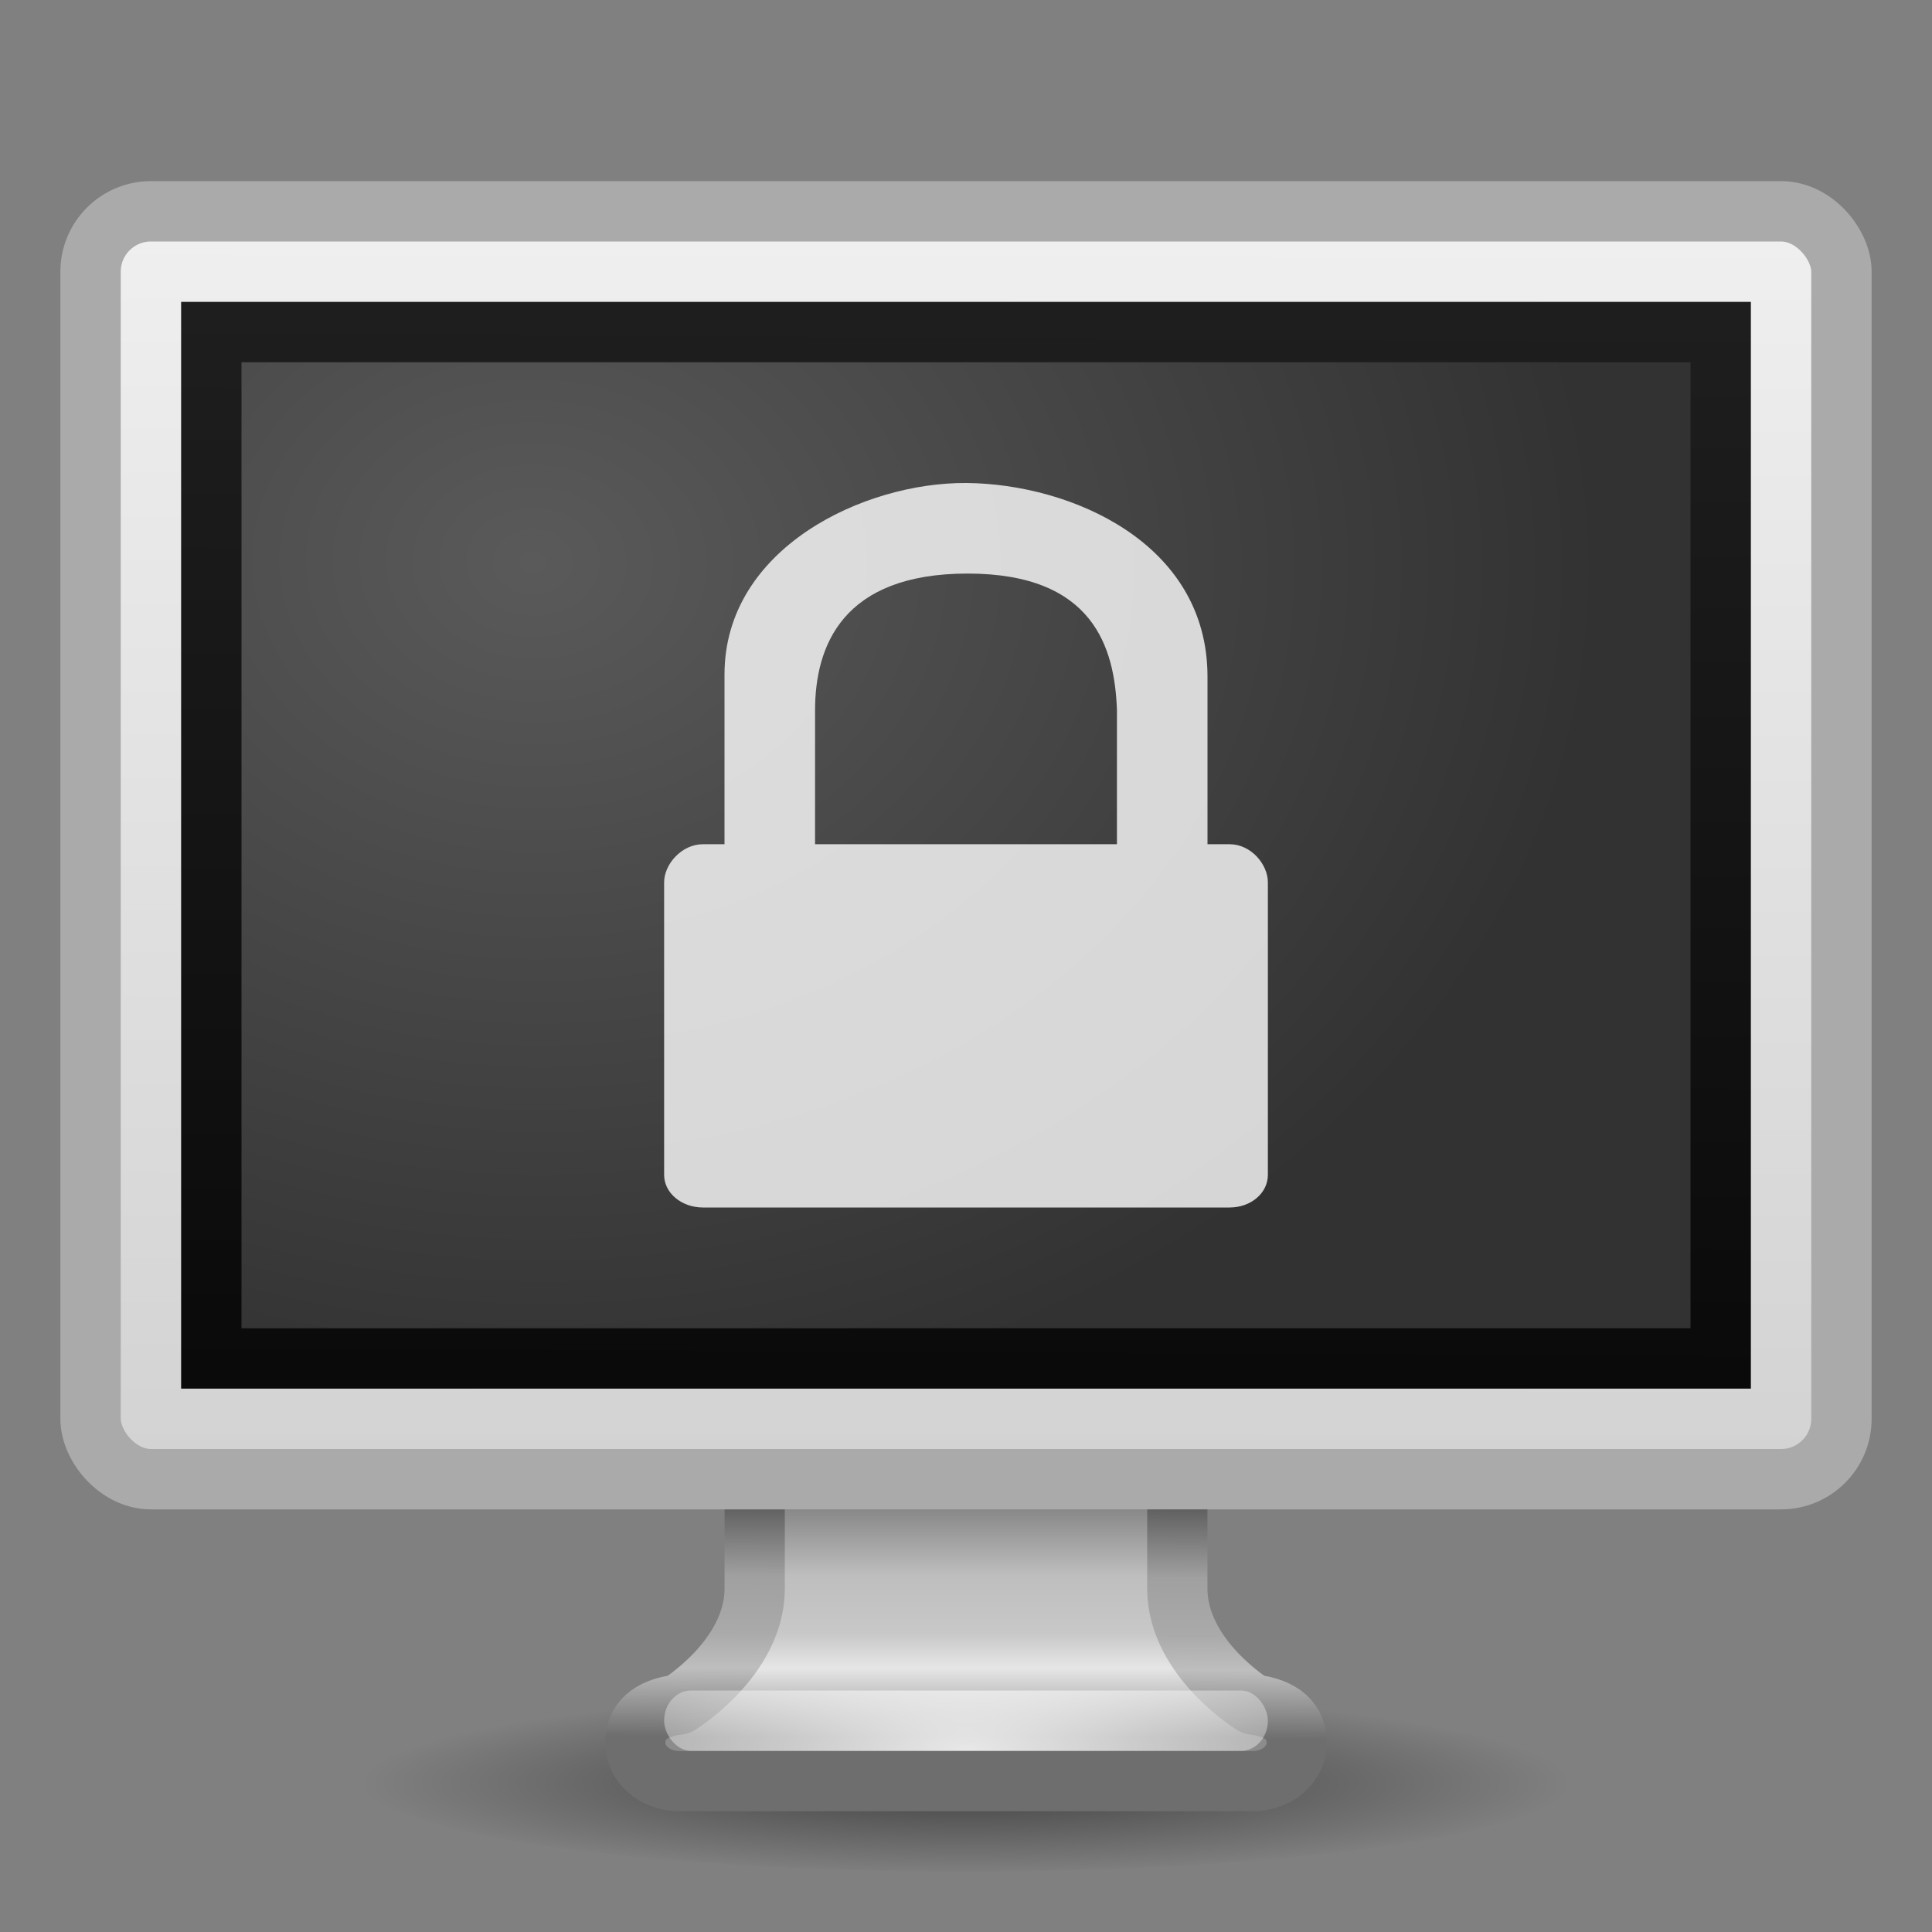
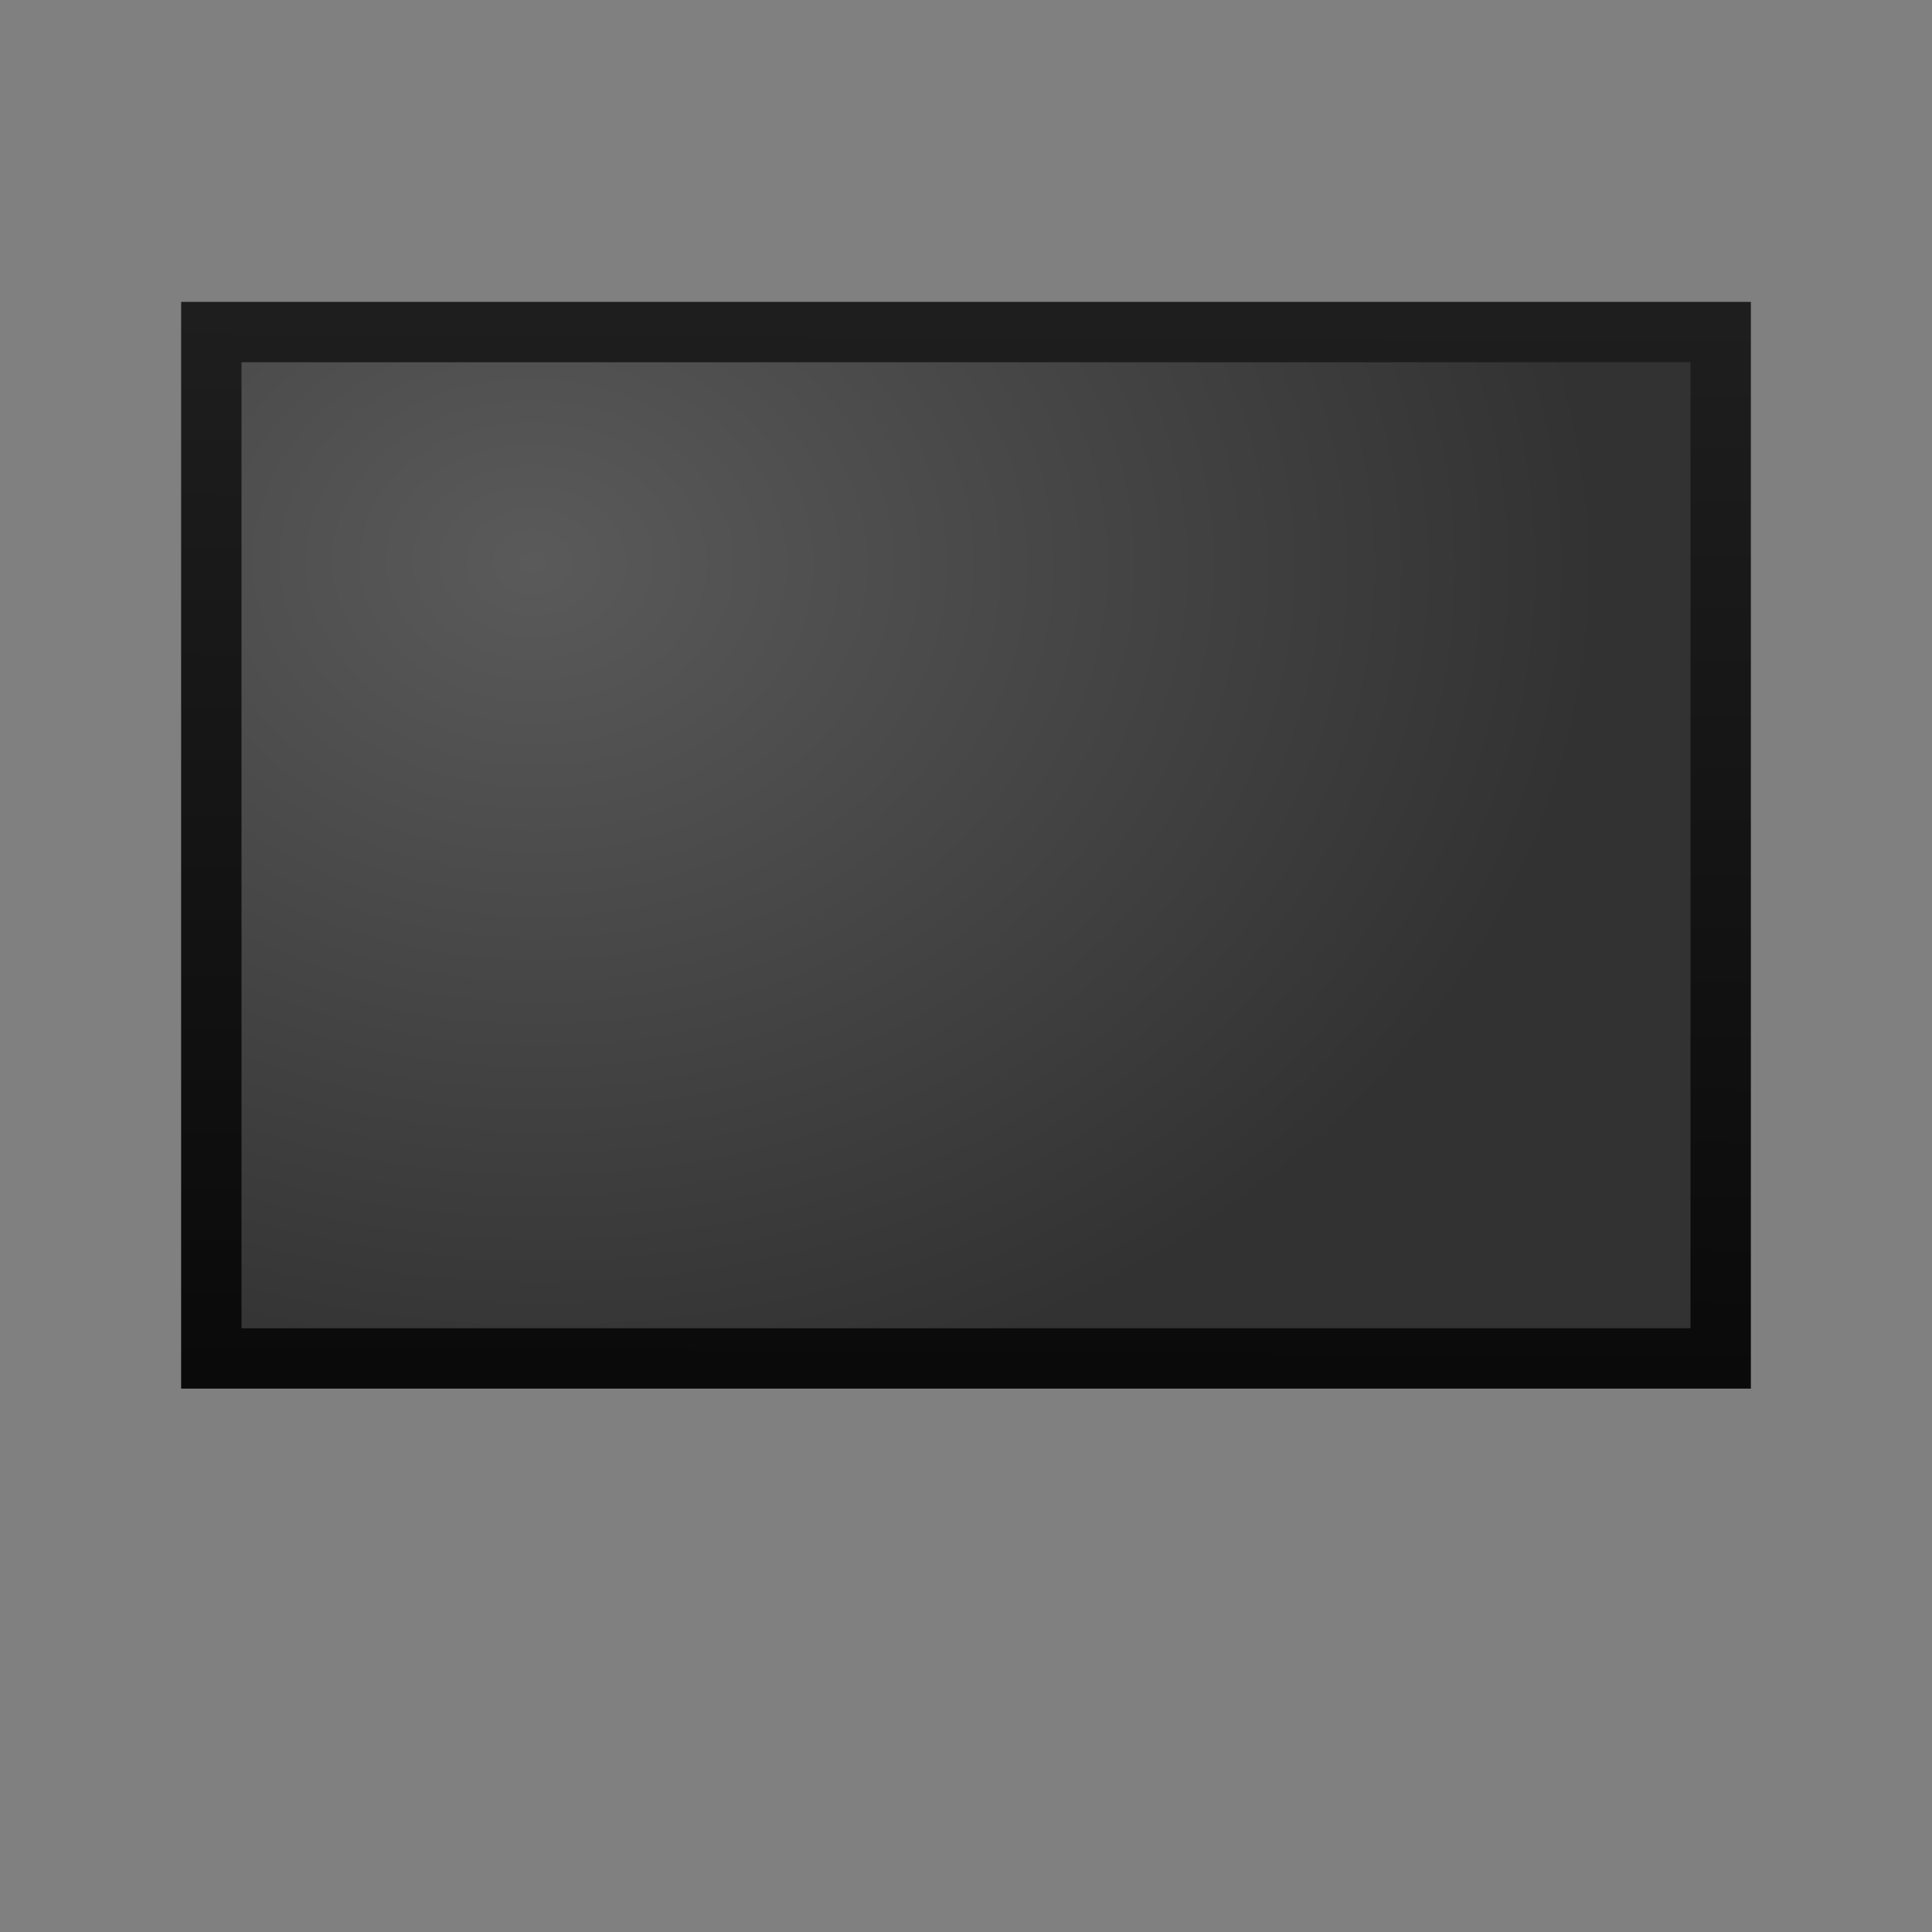
<svg xmlns="http://www.w3.org/2000/svg" id="svg2" width="32" height="32" version="1.0">
  <rect width="100%" height="100%" fill="#808080" stroke="none" />
  <defs id="defs4">
    <radialGradient id="radialGradient2861" cx="12.244" cy="4.863" r="21" gradientTransform="matrix(.843 .012 -.008 .678 -1.455 5.864)" gradientUnits="userSpaceOnUse">
      <stop id="stop6714" style="stop-color:#5a5a5a" offset="0" />
      <stop id="stop6716" style="stop-color:#323232" offset="1" />
    </radialGradient>
    <linearGradient id="linearGradient2863" x1="24.875" x2="25" y1="29" y2="3" gradientTransform="matrix(.61 0 0 .68 1.366 3.12)" gradientUnits="userSpaceOnUse">
      <stop id="stop6720" style="stop-color:#0a0a0a" offset="0" />
      <stop id="stop6722" style="stop-color:#1e1e1e" offset="1" />
    </linearGradient>
    <linearGradient id="linearGradient2869" x1="20.147" x2="20.104" y1="-0" y2="31.983" gradientTransform="matrix(.618 0 0 .678 1.167 3.15)" gradientUnits="userSpaceOnUse">
      <stop id="stop6546" style="stop-color:#f0f0f0" offset="0" />
      <stop id="stop6548" style="stop-color:#d2d2d2" offset="1" />
    </linearGradient>
    <radialGradient id="radialGradient2872" cx="24" cy="38.641" r="8" gradientTransform="matrix(1.143 -3.144e-8 0 .438 -11.43 12.069)" gradientUnits="userSpaceOnUse">
      <stop id="stop6604" style="stop-color:#fff" offset="0" />
      <stop id="stop6606" style="stop-color:#fff;stop-opacity:0" offset="1" />
    </radialGradient>
    <linearGradient id="linearGradient2875" x1="320.28" x2="320.28" y1="86.913" y2="93.38" gradientTransform="matrix(.642 0 0 .634 -189.5 -30.435)" gradientUnits="userSpaceOnUse">
      <stop id="stop6622" style="stop-color:#787878" offset="0" />
      <stop id="stop6624" style="stop-color:#bebebe" offset=".35" />
      <stop id="stop6626" style="stop-color:#c8c8c8" offset=".583" />
      <stop id="stop6628" style="stop-color:#e6e6e6" offset=".723" />
      <stop id="stop6630" style="stop-color:#8c8c8c" offset="1" />
    </linearGradient>
    <linearGradient id="linearGradient2877" x1="21.718" x2="21.686" y1="35.909" y2="42.361" gradientTransform="matrix(.644 0 0 .634 .533 1.915)" gradientUnits="userSpaceOnUse">
      <stop id="stop6734" style="stop-color:#505050" offset="0" />
      <stop id="stop6736" style="stop-color:#a0a0a0" offset=".35" />
      <stop id="stop6738" style="stop-color:#aaa" offset=".583" />
      <stop id="stop6740" style="stop-color:#bebebe" offset=".723" />
      <stop id="stop6742" style="stop-color:#6e6e6e" offset="1" />
    </linearGradient>
    <radialGradient id="radialGradient2880" cx="6.703" cy="73.616" r="7.228" gradientTransform="matrix(1.383 0 0 .208 6.727 14.224)" gradientUnits="userSpaceOnUse">
      <stop id="stop10693" offset="0" />
      <stop id="stop10695" style="stop-opacity:0" offset="1" />
    </radialGradient>
  </defs>
-   <path id="path2589" d="m26 29.5c0 0.828-4.477 1.5-10 1.5-5.523 0-10-0.672-10-1.5s4.477-1.5 10-1.5c5.523 0 10 0.672 10 1.5z" style="fill:url(#radialGradient2880);opacity:.5" />
-   <path id="path4675" d="m12.5 21.89v4.44c-0.014 1.143-1.256 1.903-1.256 1.903-0.482 0.056-0.722 0.283-0.722 0.634 0 0.351 0.325 0.634 0.722 0.634h9.512c0.398 0 0.722-0.283 0.722-0.634 0-0.351-0.24-0.578-0.722-0.634 0 0-1.242-0.76-1.256-1.903v-4.44h-7z" style="enable-background:new;fill:url(#linearGradient2875);stroke-dashoffset:.5;stroke-linecap:round;stroke-linejoin:round;stroke-width:.998;stroke:url(#linearGradient2877)" />
-   <rect id="rect4703" x="11" y="28" width="10" height="1" rx=".444" ry=".5" style="enable-background:new;fill:url(#radialGradient2872);opacity:.8" />
-   <rect id="rect2722" x="1.5" y="3.5" width="29" height="21" rx="1" ry="1" style="fill:url(#linearGradient2869);stroke-dashoffset:.5;stroke-linecap:round;stroke-linejoin:round;stroke-width:1;stroke:#aaa" />
  <rect id="rect2716" x="3.5" y="5.5" width="25" height="17" style="enable-background:new;fill-rule:evenodd;fill:url(#radialGradient2861);stroke-width:1;stroke:url(#linearGradient2863)" />
-   <path id="path2086" d="m12 11.172v2.811h-0.357c-0.354 0-0.643 0.332-0.643 0.632v4.845c0 0.3 0.289 0.54 0.643 0.54h8.723c0.354 0 0.634-0.24 0.634-0.54v-4.845c0-0.3-0.28-0.632-0.634-0.632h-0.366v-2.776c0-2.22-2.27-3.192-3.991-3.207-1.7-0.014-4.009 1.08-4.009 3.172zm4.027-1.672c2.096 0 2.435 1.242 2.473 2.256v2.227h-5v-2.218c0-1.064 0.452-2.265 2.527-2.265z" style="display:block;fill:#fff;opacity:.8" />
</svg>